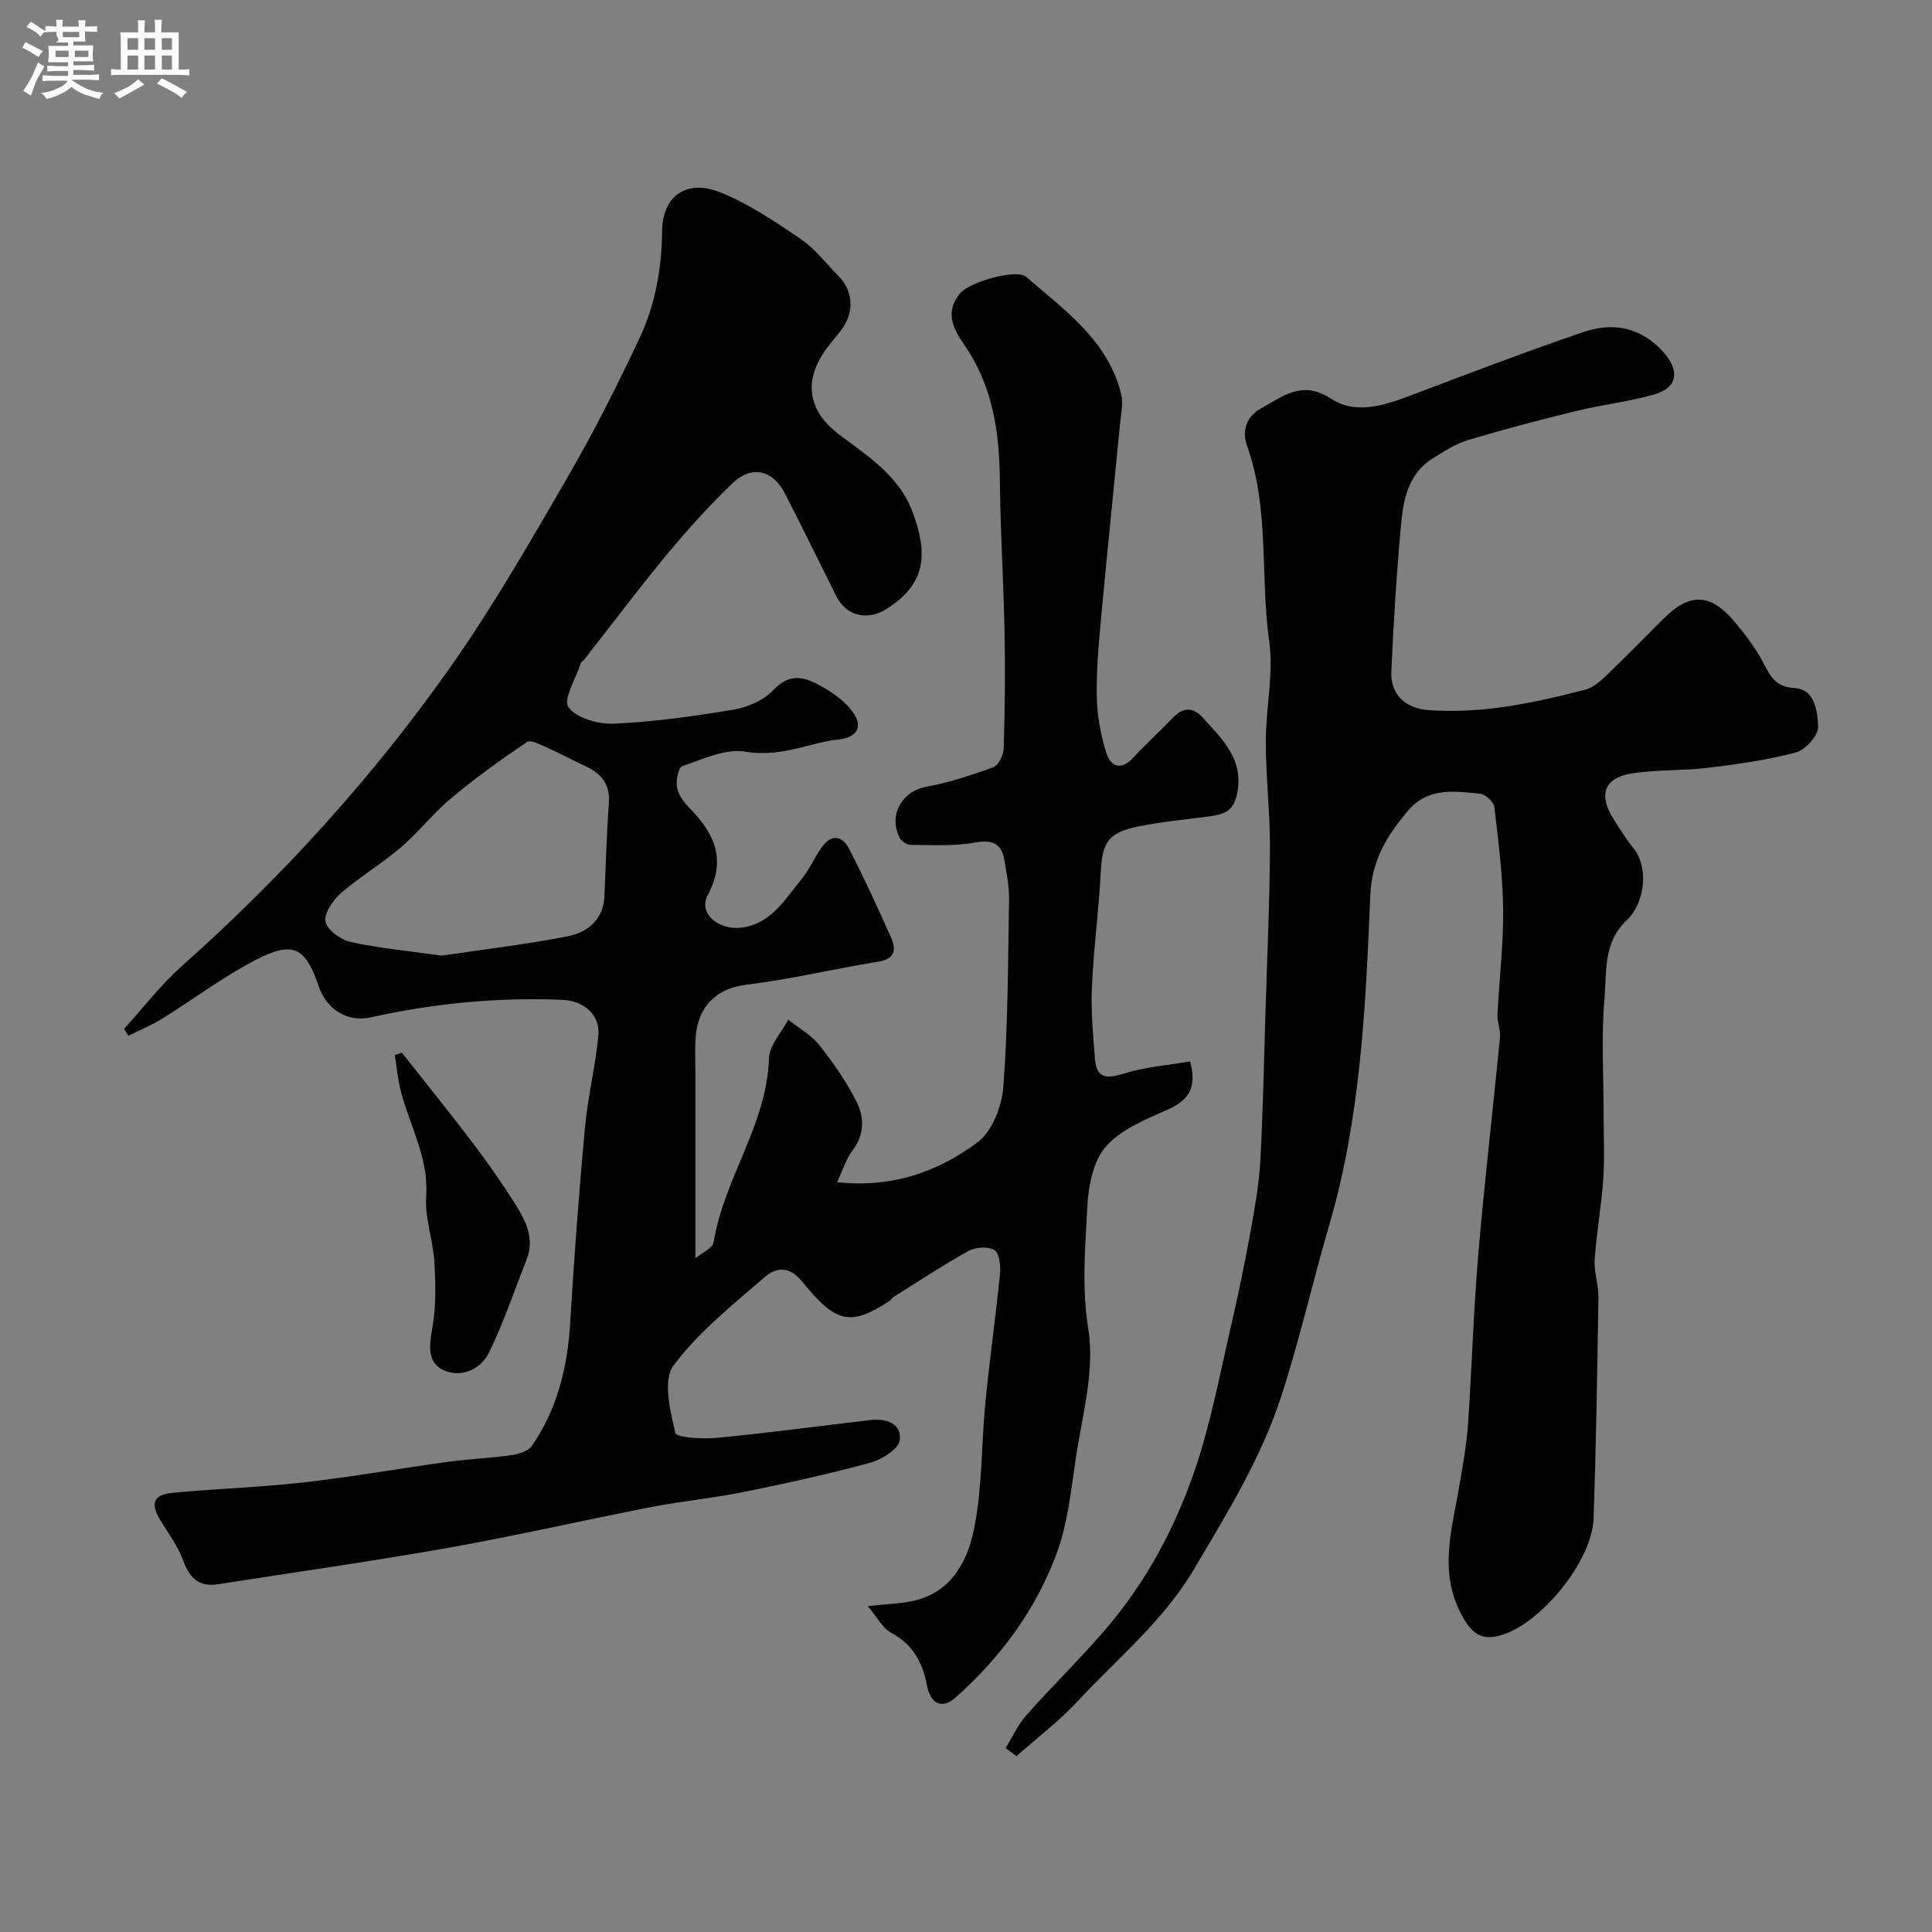
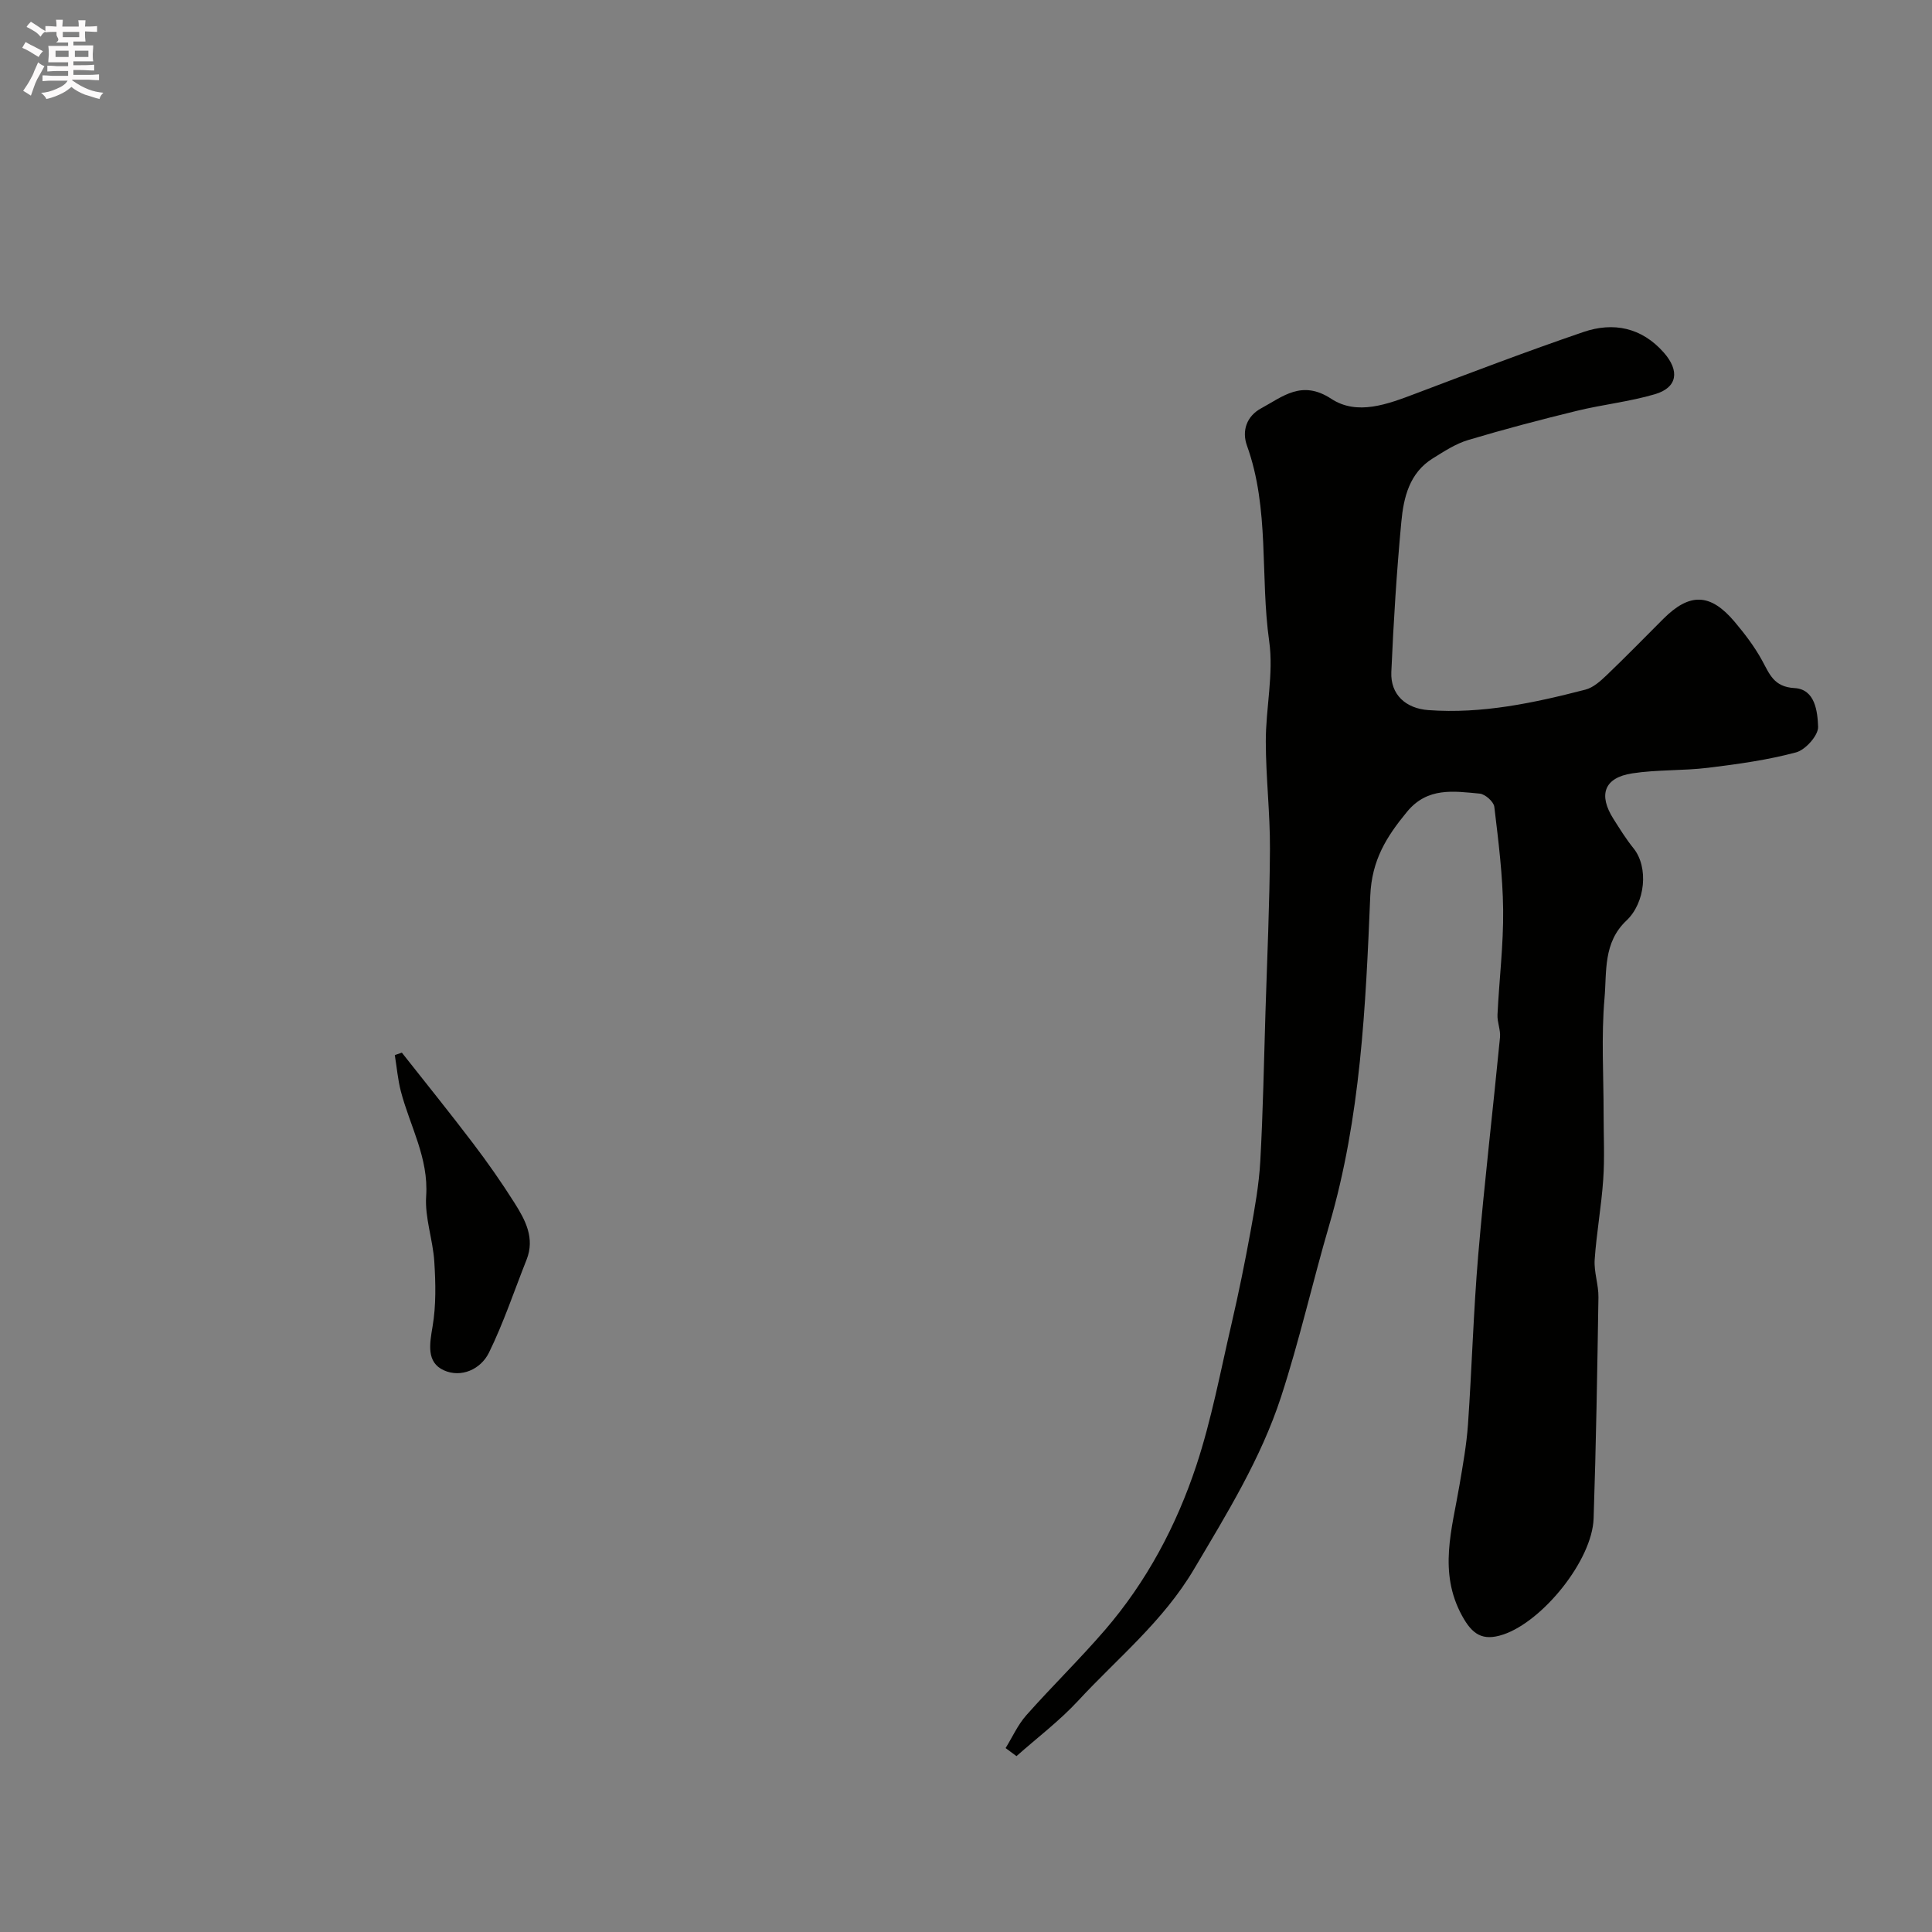
<svg xmlns="http://www.w3.org/2000/svg" enable-background="new 0 0 400 400" viewBox="0 0 400 400">
  <rect x="0" y="0" width="400" height="400" fill="#808080" stroke="none" />
  <path d="m6.8 9.5c.6.3 1.3.7 2.1 1.1-.4.4-.7.8-.9 1.2-.7-.4-1.3-.8-1.8-1.1s-1.1-.6-1.6-.8c.2-.4.5-.8.7-1.2.4.2.8.5 1.5.8zm.9 6.9c-.3.6-.5 1.1-.7 1.7s-.4 1.1-.6 1.7c-.6-.4-1.1-.7-1.6-1 .7-1 1.2-1.8 1.5-2.4.3-.5.6-1.1.8-1.7.3-.6.5-1.2.8-1.8.3.3.8.6 1.3.8-.7 1.3-1.2 2.2-1.5 2.7zm.1-11c.4.3 1 .7 1.7 1.1-.5.2-.8.6-1.1 1.1-.5-.6-1-1-1.4-1.2s-.9-.6-1.5-.8c.2-.4.5-.7.9-1.1.5.3.9.6 1.4.9zm10.5 13.1c1 .4 2 .6 3.1.7-.4.4-.7.8-.8 1.3-.9-.2-1.9-.6-3-.9-1-.4-2-.9-2.8-1.6-.5.4-1.1.9-1.9 1.3s-1.9.9-3.3 1.2c-.1-.3-.5-.8-1.1-1.3 1 0 2.1-.3 3.2-.8 1.2-.5 1.9-1 2.3-1.7h-3.2c-.4 0-1 0-2 .1v-1.2c1 0 1.7.1 2 .1h3.3v-1h-2.3c-.2 0-.9 0-2 .1v-1.2c1.2 0 1.9.1 2 .1h2.3v-.8h-4.1c0-.7.1-1.2.1-1.6 0-.5 0-1.1-.1-1.8h4.1v-.7h-2.5c1-.6.1-1.1.1-1.6v-.6h-.5c-.4 0-1 0-1.8.1v-1.3c1.2 0 1.9.1 2.1.1h.2c0-.3 0-.8-.1-1.4h1.4c0 .6-.1 1-.1 1.4h3.4c0-.4 0-.8-.1-1.3h1.5c0 .4-.1.9-.1 1.3.7 0 1.5 0 2.5-.1v1.2c-1 0-1.8-.1-2.5-.1v.6c0 .3 0 .8.1 1.5h-2.5v.8h4.1c0 .7-.1 1.3-.1 1.8s0 1 .1 1.5h-4.1v.8h1.4c.8 0 1.8 0 2.9-.1v1.2c-1 0-1.9-.1-2.8-.1h-1.5v1h3.2c.3 0 1 0 2.1-.1v1.2c-1.1 0-1.8-.1-2.1-.1h-3.4l-.1.1c1.4 1 2.4 1.5 3.4 1.9zm-4.1-6.7v-1.3h-2.7v1.3zm2.2-4.1v-1.1h-3.4v1.1zm1.9 4.1v-1.3h-2.8v1.3z" fill="#fcfafa" />
-   <path d="m37 6.7v2.3 5.4c1 0 1.8 0 2.2-.1v1.3c-.6 0-1.5-.1-2.5-.1h-11.9c-.7 0-1.3 0-1.8.1v-1.3c.5 0 1.1.1 2 .1v-5.2c0-1 0-1.8-.1-2.5h3.7c0-1.3 0-2.1-.1-2.5h1.5c0 .4-.1 1.3-.1 2.5h2.2c0-1.2 0-2.1-.1-2.6h1.5c0 .4-.1 1.3-.1 2.6zm-12.3 13.7c-.3-.4-.7-.8-1.1-1.1 1.1-.4 2.1-.9 2.9-1.3.8-.5 1.5-1 2.1-1.6.4.4.9.8 1.3 1.1-2.5 1.4-4.2 2.4-5.2 2.9zm3.9-10.1v-2.4h-2.2v2.4zm0 4.1v-2.9h-2.2v2.9zm3.5-4.1v-2.4h-2.2v2.4zm0 4.1v-2.9h-2.2v2.9zm.4 2.9 1-1.1c.6.3 1.4.7 2.5 1.3s2 1.1 2.7 1.5c-.4.4-.8.8-1.1 1.3-.8-.8-2.5-1.7-5.1-3zm3.1-7v-2.4h-2.1v2.4zm0 4.1v-2.9h-2.1v2.9z" fill="#fcfafa" />
  <g fill="#010100">
-     <path d="m179.68 332.55c4.22-.53 7.56-.5 10.61-1.42 7.21-2.17 10.21-8.56 11.44-14.88 1.66-8.5 1.45-17.36 2.3-26.03.86-8.81 2.12-17.58 3-26.39.17-1.69-.08-4.33-1.12-5-1.27-.82-3.92-.64-5.39.17-5.27 2.91-10.3 6.25-15.4 9.45-.42.26-.7.73-1.11 1-7.84 5.06-10.87 4.63-17.89-4.07-2.81-3.48-5.57-2.91-7.87-.91-6.63 5.75-13.7 11.35-18.83 18.3-2.23 3.02-.65 9.35.4 13.9.23.98 5.66 1.3 8.6 1.02 10.59-1.02 21.15-2.44 31.72-3.68 3.28-.38 6.62.66 6.14 4.18-.25 1.85-3.76 4.01-6.17 4.67-8.61 2.34-17.34 4.26-26.09 6.03-6.39 1.29-12.91 1.91-19.31 3.15-13.91 2.71-27.73 5.9-41.69 8.38-15.91 2.82-31.93 5.09-47.9 7.58-3.88.61-5.86-1.24-7.17-4.87-1.08-2.99-3.09-5.65-4.76-8.41-2.08-3.43-1.48-5.25 2.5-5.64 9.01-.87 18.08-1.13 27.06-2.15 10.04-1.14 20.01-2.91 30.02-4.28 4.34-.59 8.73-.76 13.06-1.37 1.52-.22 3.52-.81 4.29-1.92 5.22-7.59 7.36-16.17 7.92-25.31.82-13.47 1.81-26.94 3.04-40.37.59-6.47 2.2-12.85 2.81-19.32.4-4.24-3.03-7.16-7.37-7.35-13.41-.57-26.64.7-39.73 3.62-4.84 1.08-9.18-1.6-10.84-6.51-2.69-7.98-5.24-9.4-12.97-5.4-6.78 3.5-12.94 8.18-19.46 12.22-2.19 1.36-4.62 2.35-6.93 3.5-.3-.48-.6-.96-.9-1.43 3.96-4.34 7.57-9.08 11.93-12.97 20.91-18.61 39.65-39.21 55.72-62.06 8.8-12.51 16.45-25.85 24.13-39.1 5.46-9.41 10.38-19.16 15-29.01 3.23-6.89 4.52-14.31 4.62-22.07.09-7.27 5.08-10.73 11.95-8.01 5.92 2.35 11.38 6.06 16.7 9.67 2.98 2.02 5.28 5.06 7.85 7.67 3.07 3.11 3.33 7.5.65 11.1-1.27 1.71-2.75 3.28-3.89 5.07-4.05 6.34-2.64 12.18 3.49 16.76 5.9 4.41 12.32 8.51 15.06 15.86 2.99 8.02 3.4 14.8-5.58 20.29-3.82 2.34-8.15 1.28-10.18-2.78-3.56-7.12-7.03-14.28-10.68-21.35-2.48-4.81-6.88-5.81-10.8-2.04-4.81 4.62-9.31 9.61-13.57 14.75-5.89 7.11-11.43 14.5-17.13 21.77-.2.26-.6.43-.69.71-1.02 3.14-3.73 7.55-2.57 9.15 1.66 2.28 6.2 3.56 9.42 3.41 8.32-.39 16.64-1.54 24.86-2.93 2.9-.49 6.2-1.95 8.16-4.05 3.68-3.95 7.04-2.43 10.46-.45 2.23 1.29 4.49 2.97 5.97 5.03 2.25 3.13.75 5.31-3.04 5.68-2.71.27-5.37 1.1-8.04 1.74-3.69.87-7.11 1.45-11.2.77s-8.77 1.55-13.02 3c-.82.28-1.34 2.94-1.11 4.35.24 1.49 1.33 3.02 2.44 4.15 5.18 5.28 7.95 10.66 3.92 18.22-2.12 3.97 2.69 7.66 7.8 6.59 5.72-1.19 8.33-5.93 11.59-9.87 1.65-1.99 2.7-4.45 4.19-6.59 1.94-2.77 4.23-2.57 5.68.24 3.12 6.06 5.98 12.26 8.74 18.49 1.09 2.46.72 4.36-2.7 4.91-9.17 1.48-18.24 3.67-27.45 4.79-5.98.73-10.04 4.48-10.38 11.3-.11 2.16-.02 4.33-.02 6.5v38.81c1.35-1.13 3.58-2.06 3.78-3.31 2.12-13.21 11.04-24.33 11.46-38.11.08-2.7 2.59-5.32 3.98-7.98 2.16 1.72 4.73 3.12 6.4 5.23 2.93 3.69 5.69 7.63 7.78 11.83 1.56 3.14 1.65 6.72-.85 9.99-1.36 1.77-2.02 4.07-3.22 6.61 11.55 1.23 20.95-2.24 29.04-8.22 3.04-2.25 5.09-7.47 5.39-11.5.97-12.89.97-25.85 1.18-38.79.04-2.75-.49-5.53-.98-8.25-.62-3.42-2.47-4.22-6.05-3.57-4.35.78-8.92.5-13.39.48-.77 0-1.89-.81-2.26-1.55-2.33-4.63.56-9.54 5.43-10.45 4.77-.89 9.45-2.4 14.01-4.09 1.08-.4 2.1-2.55 2.14-3.92.24-8.02.33-16.06.17-24.09-.2-10.47-.87-20.92-.97-31.39-.09-10.01-1.51-19.59-7.34-28-2.42-3.5-4.05-6.83-.93-10.67 1.9-2.33 11.68-5.22 13.76-3.41 7.95 6.91 16.92 13.15 19.63 24.26.46 1.9-.03 4.05-.23 6.08-1.29 13.39-2.69 26.77-3.92 40.16-.5 5.42-1.01 10.87-.91 16.29.07 3.85.78 7.8 1.89 11.5.92 3.04 3.06 4.09 5.76 1.15 2.59-2.82 5.44-5.4 8.09-8.17 2.19-2.29 4.24-2.26 6.33.08 3.98 4.45 8.41 8.47 7 15.61-.74 3.74-2.87 4.32-5.77 4.71-4.85.65-9.75 1.1-14.55 2.06-6.42 1.28-7.59 3.22-7.93 9.68-.41 7.88-1.48 15.72-1.82 23.6-.22 4.97.23 9.99.64 14.96.32 3.92 2.38 4.09 5.9 2.97 4.41-1.39 9.16-1.74 13.78-2.54 1.43 5.16-.08 7.93-4.46 9.9-4.59 2.07-9.76 4.09-12.93 7.68-2.66 3.01-3.66 8.19-3.88 12.49-.43 8.43-1.19 16.72.21 25.44 1.4 8.71-1.38 18.15-2.68 27.22-.93 6.44-1.65 13.08-3.87 19.12-4.3 11.68-11.65 21.59-20.95 29.86-2.86 2.54-5.2 1.24-5.91-2.52-.89-4.7-2.88-8.5-7.44-10.9-1.83-1.02-3-3.4-4.8-5.49zm-88.2-134.7c8.2-1.22 17.12-2.27 25.93-3.97 4.15-.8 7.5-3.37 7.73-8.32.29-6.41.44-12.83.92-19.23.29-3.92-1.52-6.16-4.82-7.69-2.64-1.23-5.2-2.62-7.86-3.8-1.38-.61-3.47-1.76-4.27-1.22-5.37 3.62-10.65 7.42-15.62 11.57-3.74 3.12-6.79 7.07-10.49 10.25-3.96 3.39-8.52 6.08-12.44 9.5-1.65 1.44-3.53 4.22-3.16 5.92.38 1.75 3.21 3.74 5.28 4.19 5.86 1.28 11.9 1.83 18.8 2.8z" />
    <path d="m208.2 361.92c1.41-2.28 2.53-4.82 4.29-6.8 5.32-6 11.08-11.61 16.31-17.68 8.62-10.01 14.77-21.6 18.89-34.03 3.15-9.53 5-19.5 7.28-29.3 1.47-6.34 2.77-12.73 3.94-19.14.87-4.82 1.75-9.68 2.02-14.56.57-10.25.75-20.53 1.07-30.8.35-11.27.87-22.53.93-33.8.04-7.43-.85-14.87-.86-22.3-.01-6.93 1.66-14.02.7-20.77-1.9-13.46.13-27.34-4.6-40.48-1.11-3.08-.04-6.11 2.92-7.71 4.49-2.43 8.43-5.98 14.52-1.99 5.4 3.54 11.68 1.12 17.47-1.07 11.54-4.37 23.07-8.76 34.74-12.75 6.2-2.12 12.05-.95 16.63 4.23 3.36 3.8 2.86 7.26-1.79 8.64-5.28 1.56-10.84 2.14-16.2 3.45-7.55 1.84-15.08 3.82-22.52 6.05-2.58.77-4.96 2.35-7.29 3.79-4.85 3-6.05 8.09-6.52 13.15-.97 10.34-1.62 20.72-2.07 31.09-.2 4.69 3.01 7.54 7.66 7.88 11.14.82 21.88-1.49 32.53-4.24 1.63-.42 3.13-1.79 4.41-3.01 3.97-3.8 7.81-7.74 11.7-11.63 5.46-5.46 9.75-5.36 14.77.59 2.1 2.49 4.12 5.14 5.68 7.99 1.57 2.86 2.44 5.5 6.73 5.74 4.3.24 4.76 4.91 4.88 8.01.07 1.77-2.61 4.78-4.56 5.3-5.93 1.59-12.09 2.44-18.21 3.19-5.22.64-10.56.36-15.74 1.16-5.79.9-7.04 4.42-3.86 9.43 1.31 2.06 2.6 4.16 4.13 6.05 3.22 3.97 2.44 11.34-1.43 14.98-4.87 4.58-4.07 10.6-4.55 16.06-.7 7.97-.18 16.05-.19 24.08 0 4.5.23 9.02-.08 13.49-.38 5.55-1.39 11.05-1.77 16.6-.17 2.56.82 5.19.78 7.78-.24 15.27-.49 30.54-1 45.8-.29 8.66-10.56 21.32-18.74 24.03-4.27 1.42-6.41-.06-8.51-3.92-4.94-9.04-2.05-17.94-.53-26.96.71-4.19 1.47-8.39 1.77-12.62.81-11.69 1.13-23.41 2.12-35.08 1.28-15.04 3.05-30.04 4.51-45.07.15-1.53-.6-3.14-.52-4.69.35-7.25 1.25-14.5 1.17-21.74-.08-7.11-.98-14.23-1.83-21.31-.13-1.05-1.9-2.62-3.02-2.72-5.38-.5-10.81-1.39-15.05 3.76s-7.3 9.97-7.61 17.39c-.95 22.9-1.98 45.89-8.49 68.16-3.46 11.84-6.17 23.9-9.99 35.61-4.16 12.74-11.17 24.09-18.01 35.64-6.42 10.85-15.79 18.38-23.99 27.25-3.87 4.18-8.49 7.67-12.77 11.47-.74-.55-1.5-1.11-2.25-1.67z" />
    <path d="m83.2 217.94c4.91 6.23 9.9 12.4 14.69 18.71 3.05 4.01 5.95 8.15 8.64 12.41 2.23 3.53 4.26 7.28 2.49 11.75-2.56 6.44-4.75 13.05-7.79 19.25-1.7 3.45-5.76 5.27-9.35 3.64-3.62-1.65-2.94-5.41-2.32-9.07.74-4.37.64-8.94.36-13.39-.28-4.55-1.99-9.11-1.69-13.57.54-7.95-3.37-14.54-5.24-21.74-.63-2.44-.84-4.99-1.25-7.49.48-.17.97-.34 1.46-.5z" />
  </g>
</svg>